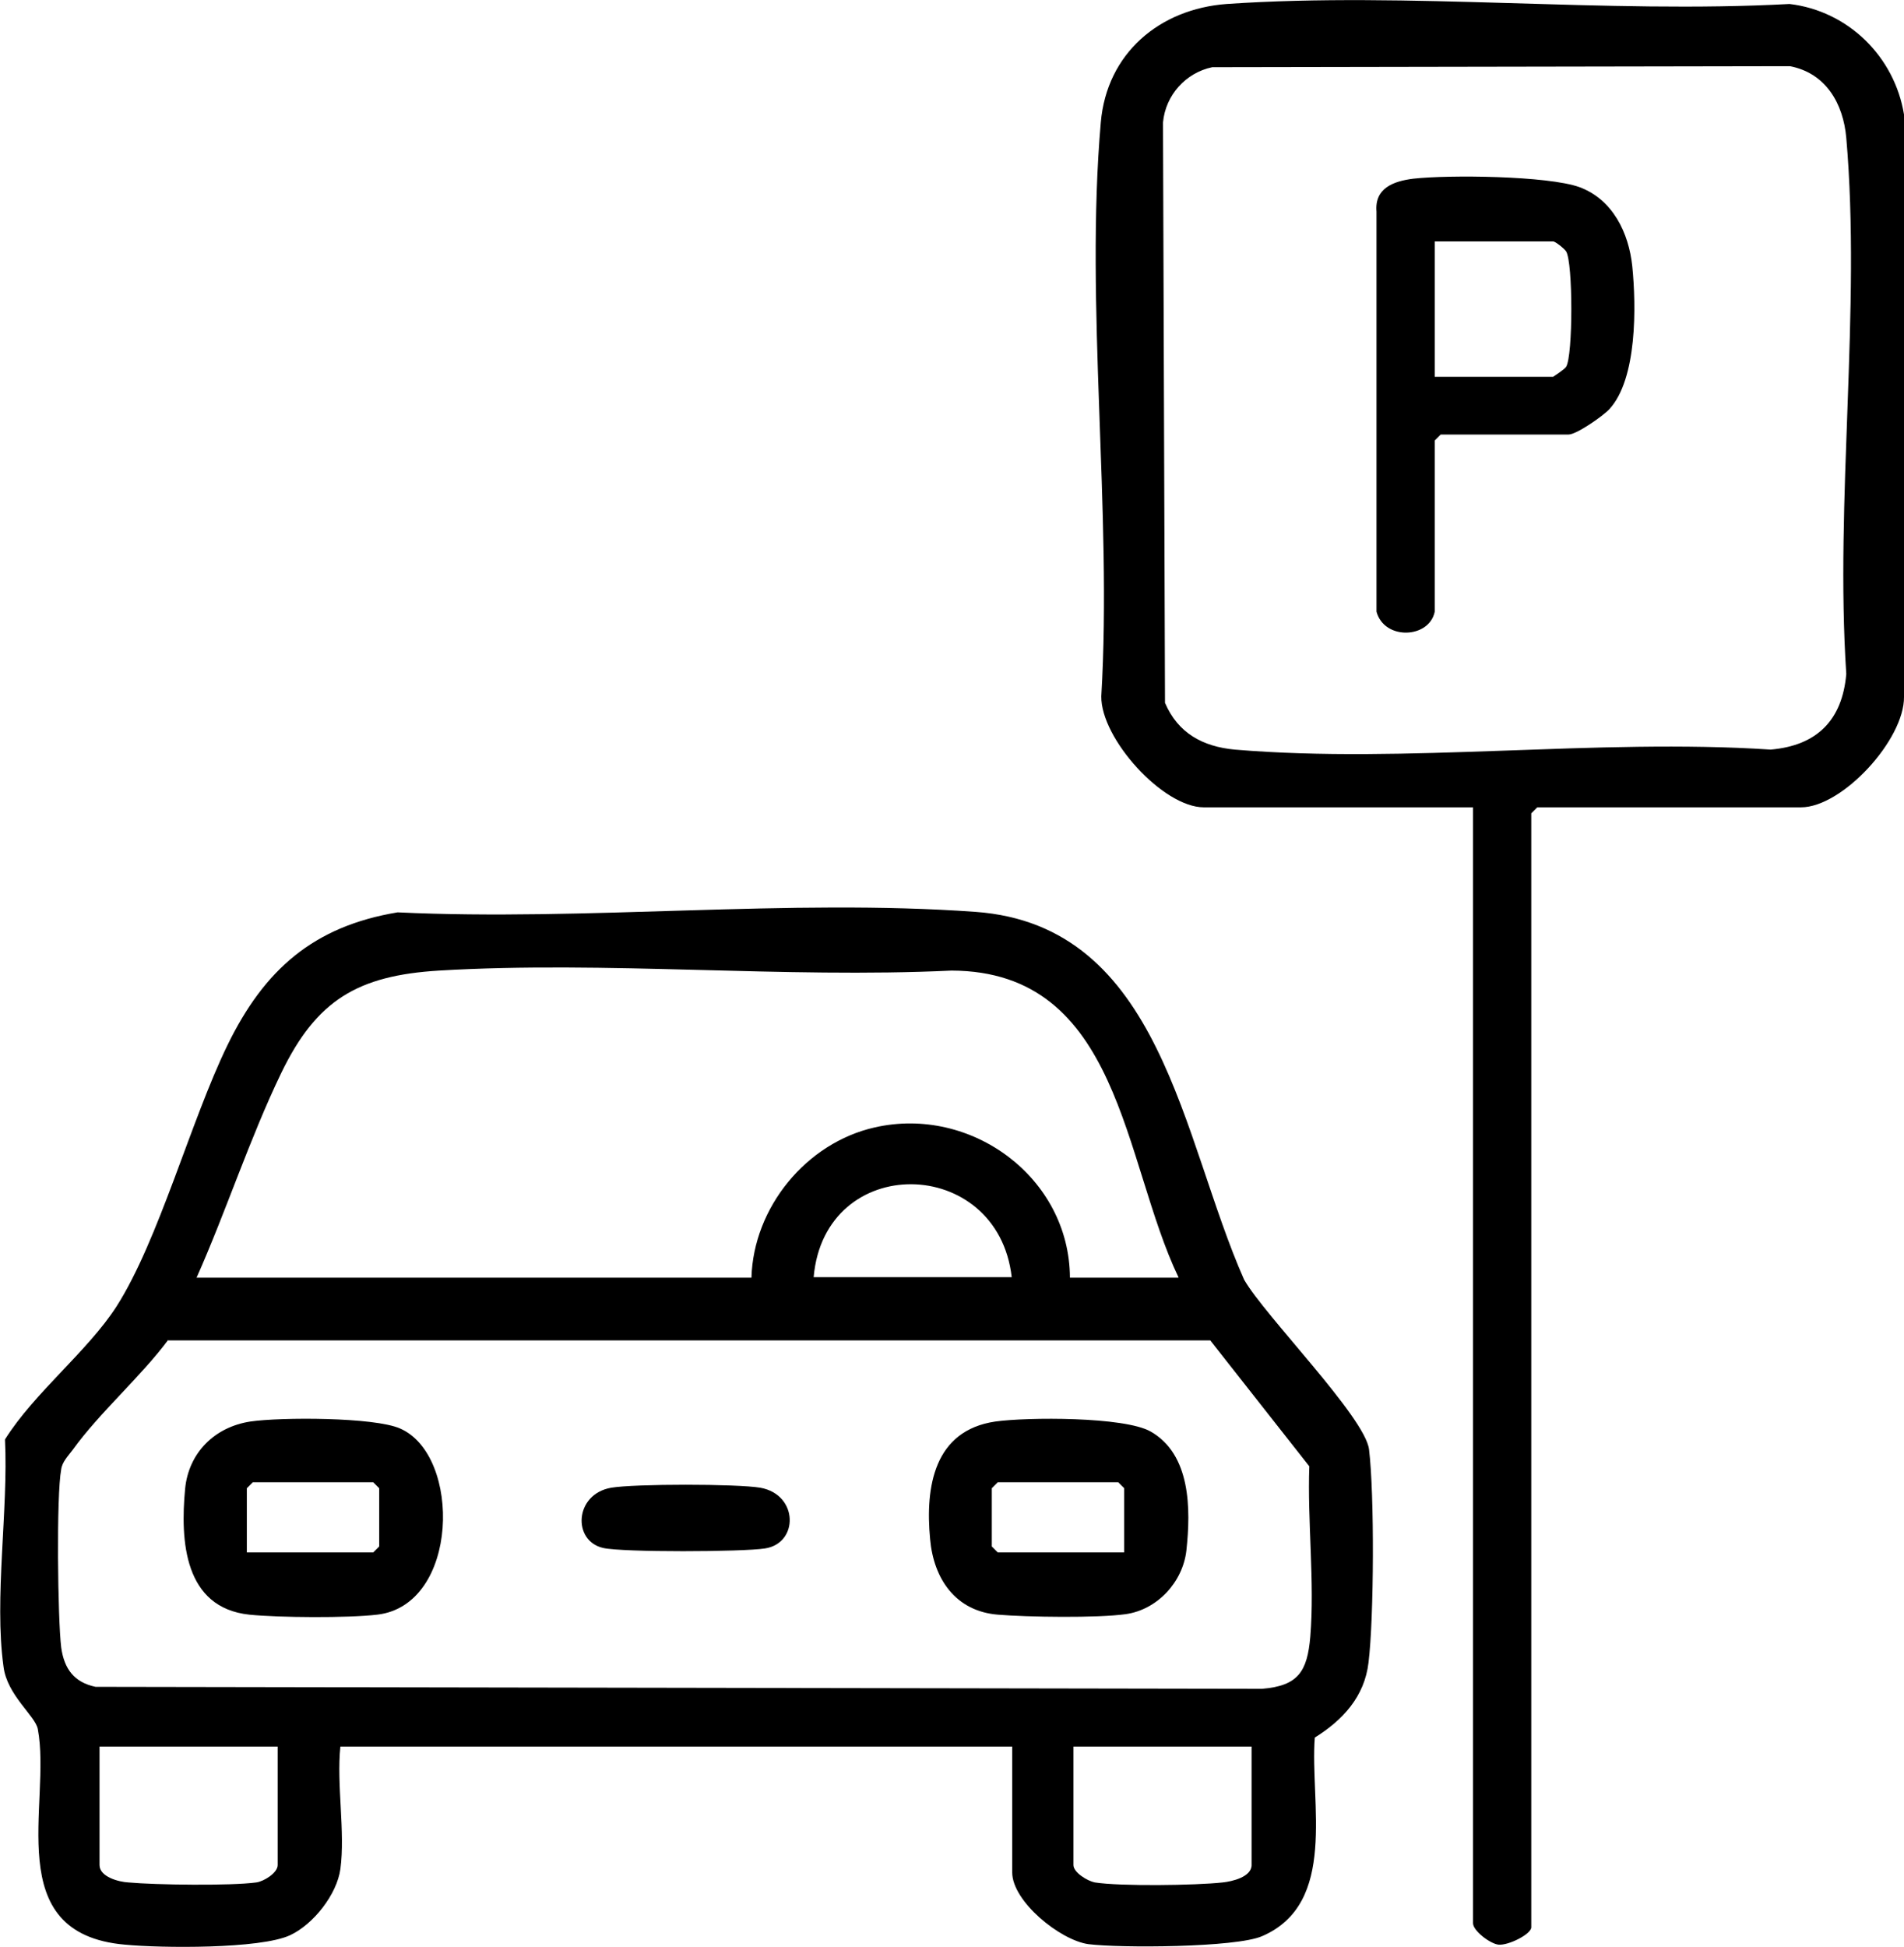
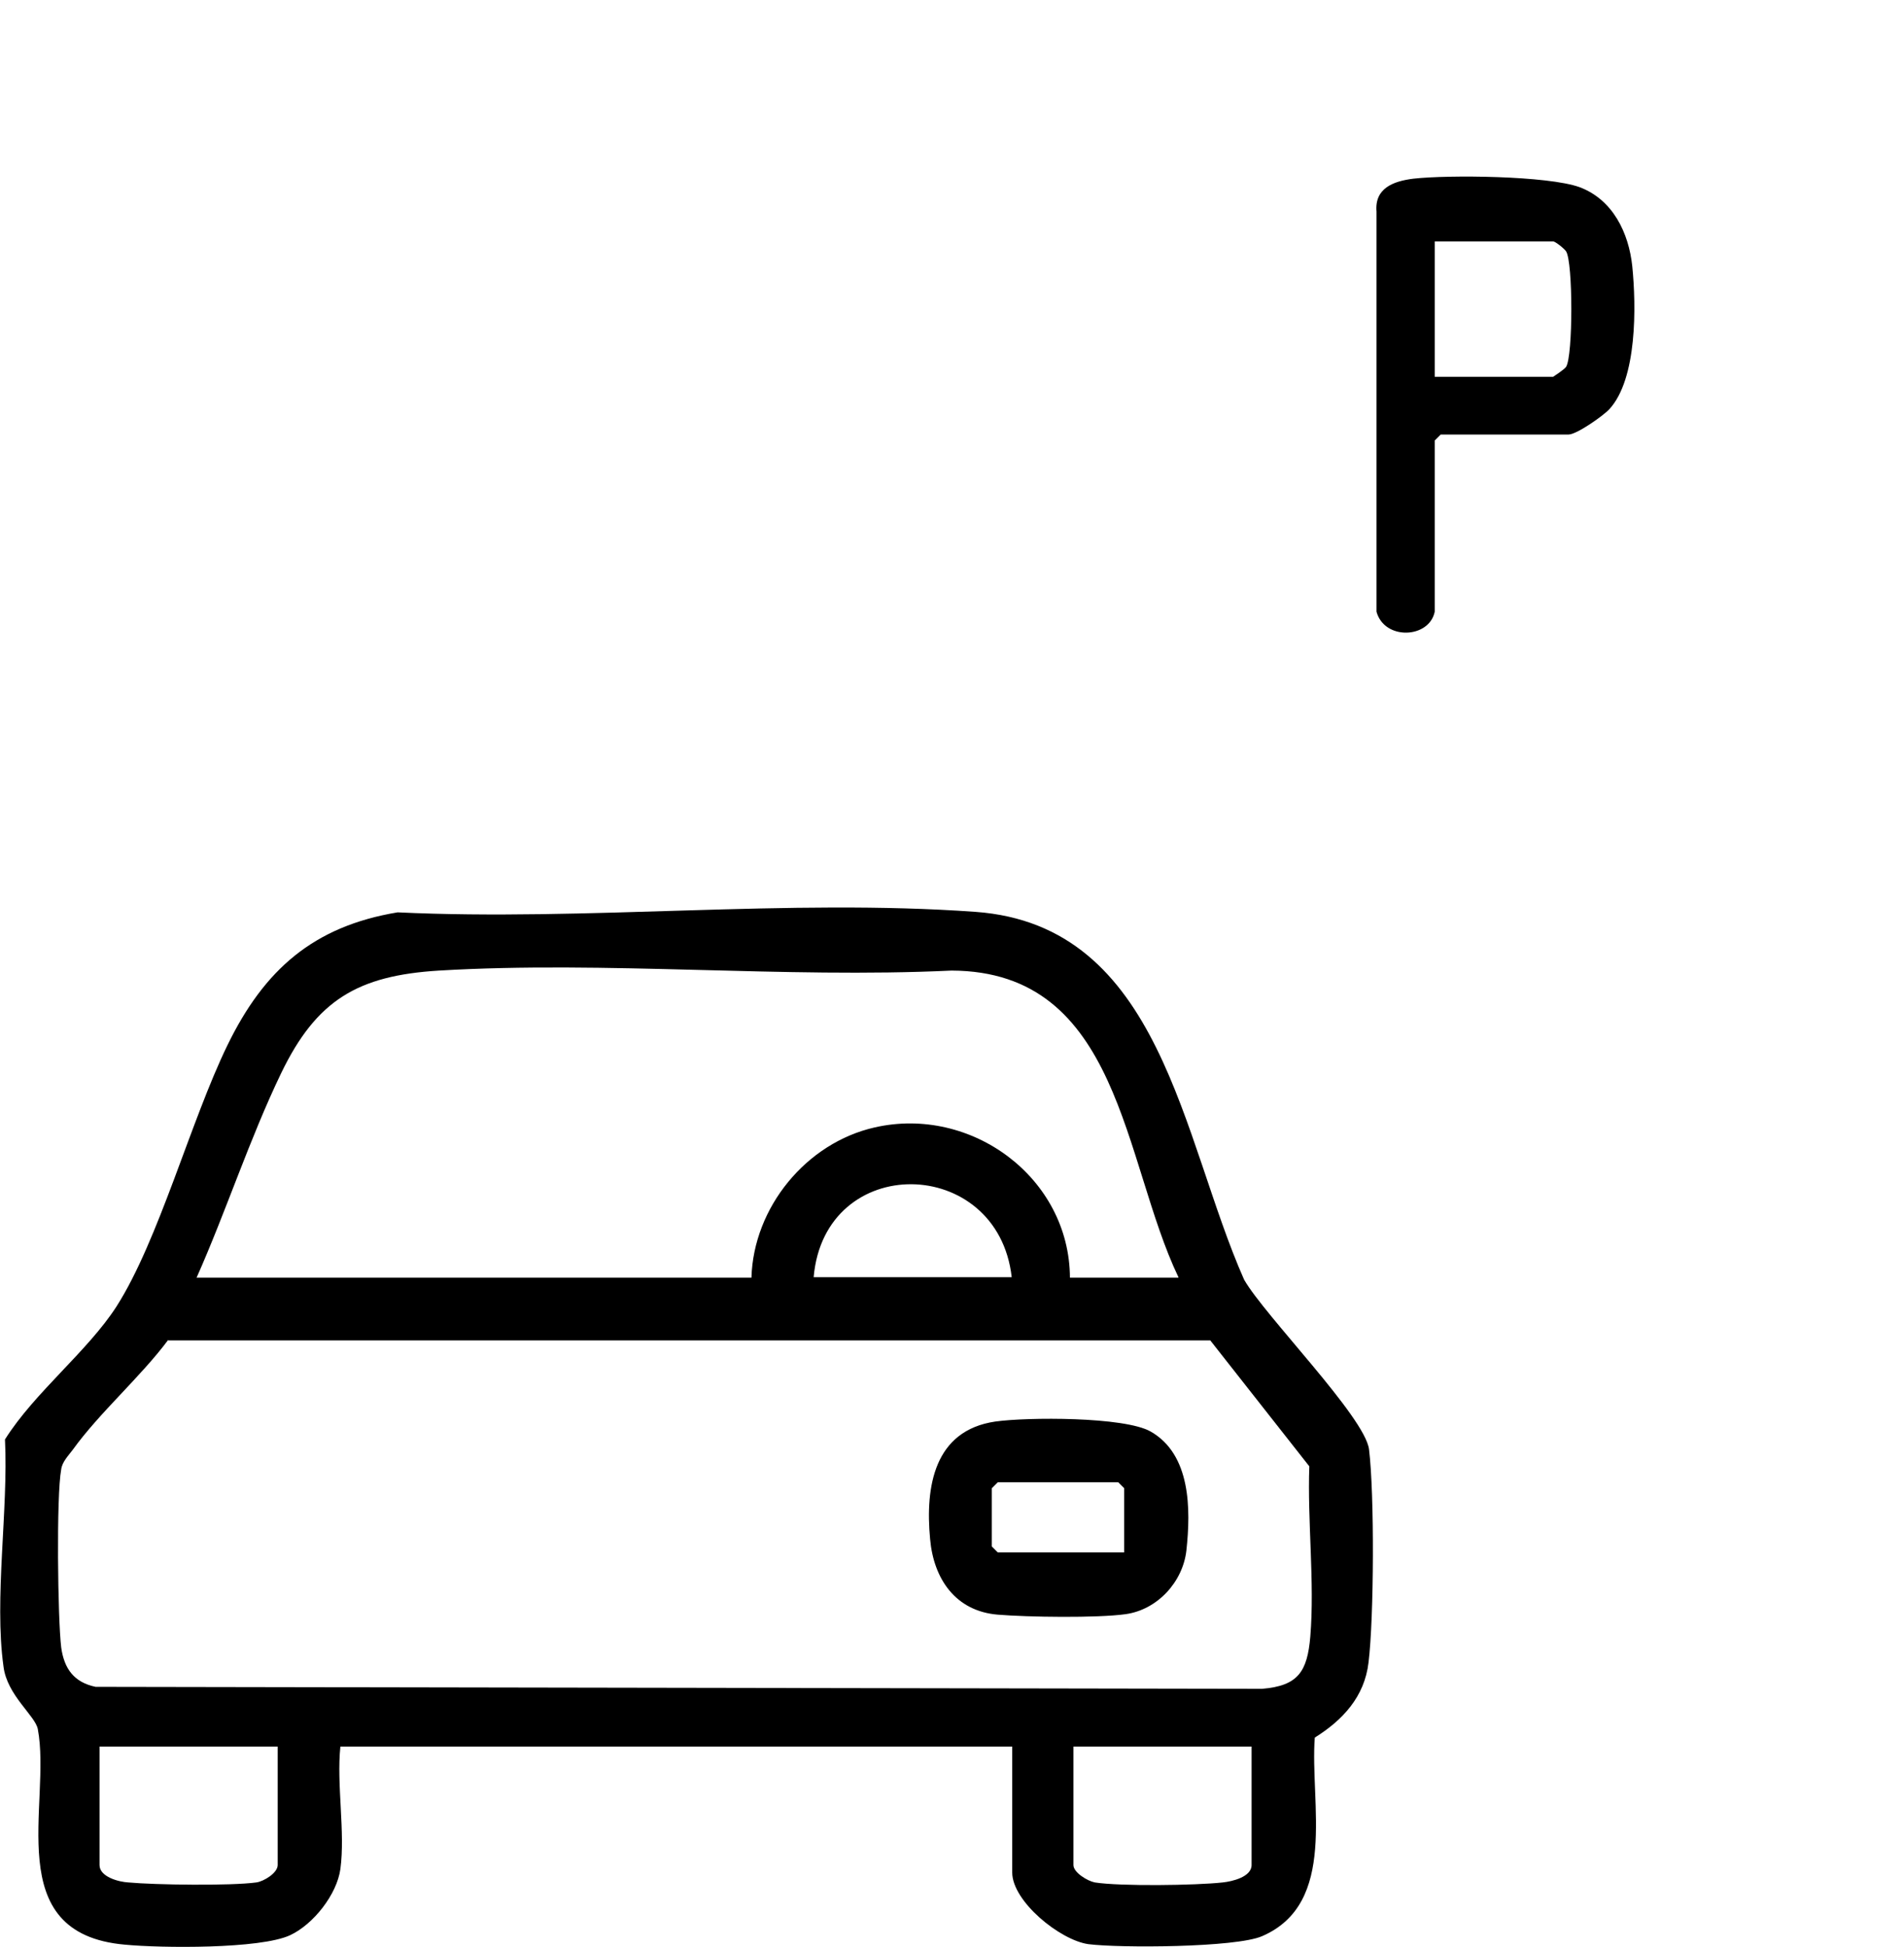
<svg xmlns="http://www.w3.org/2000/svg" id="Layer_2" data-name="Layer 2" viewBox="0 0 38.26 39.11">
  <g id="Layer_1-2" data-name="Layer 1">
    <g>
      <path d="M6.84,37.55c-.07.51-.54,1.11-1.01,1.33-.6.28-2.6.26-3.32.19-2.52-.22-1.47-2.84-1.75-4.33-.05-.27-.62-.68-.69-1.26-.19-1.37.1-3.15.03-4.56.59-.94,1.66-1.77,2.24-2.67.85-1.33,1.49-3.73,2.23-5.25s1.73-2.39,3.42-2.67c3.79.18,7.86-.28,11.61-.01s4.14,4.55,5.4,7.39c.41.72,2.43,2.76,2.51,3.41.11.9.1,3.38-.01,4.28-.08.69-.52,1.16-1.08,1.51-.1,1.31.47,3.33-1.06,3.99-.53.23-2.86.24-3.49.16-.57-.08-1.53-.86-1.53-1.44v-2.53H6.84c-.08.76.1,1.72,0,2.46ZM23.68,25.66c-1.12-2.34-1.16-6.15-4.56-6.16-3.38.16-6.94-.2-10.3,0-1.63.1-2.46.59-3.17,2.06-.64,1.33-1.1,2.76-1.7,4.11h11.15c.04-1.41,1.1-2.71,2.48-3.02,1.94-.44,3.91,1.01,3.92,3.02h2.18ZM20.33,25.66c-.28-2.46-3.76-2.52-3.98,0h3.98ZM3.38,26.92c-.56.75-1.38,1.46-1.92,2.21-.09.12-.21.24-.23.39-.1.53-.07,3.01,0,3.58.06.43.26.7.69.79l23.44.04c.73-.06.91-.35.97-1.05.09-1.09-.06-2.32-.02-3.42l-1.99-2.53H3.38ZM5.59,35.09h-3.59v2.38c0,.24.39.34.58.35.54.05,2.06.07,2.57,0,.15-.02.43-.19.43-.35v-2.38ZM25.16,35.09h-3.59v2.38c0,.15.28.32.43.35.51.08,2.03.06,2.57,0,.19-.02.58-.11.58-.35v-2.38Z" />
-       <path d="M29.61,16.22h-5.42c-.82,0-2.07-1.38-2.06-2.23.22-3.72-.33-7.86-.01-11.53.12-1.39,1.18-2.28,2.53-2.38,3.66-.25,7.62.2,11.31,0,1.18.14,2.11,1.06,2.3,2.22v11.7c.01.86-1.24,2.22-2.07,2.22h-5.3l-.12.12v22.38c0,.14-.46.37-.66.35-.17-.02-.51-.28-.51-.43v-22.42ZM24.36,1.35c-.53.11-.94.56-.99,1.11l.04,11.66c.26.61.76.88,1.4.94,3.44.29,7.29-.23,10.77,0,.93-.08,1.44-.59,1.52-1.52-.23-3.48.3-7.33,0-10.77-.06-.69-.41-1.3-1.13-1.44l-11.6.02Z" />
      <path d="M20,28.56c.64-.09,2.59-.1,3.12.2.81.46.81,1.56.72,2.39-.07.63-.58,1.19-1.22,1.28-.57.08-1.97.06-2.57.01-.85-.07-1.29-.72-1.36-1.52-.1-1.05.08-2.18,1.31-2.36ZM22.59,31.19v-1.29l-.12-.12h-2.42l-.12.12v1.17l.12.12h2.53Z" />
-       <path d="M5.03,28.56c.61-.09,2.49-.09,3.01.14,1.24.54,1.19,3.55-.46,3.74-.59.07-1.98.06-2.57,0-1.31-.14-1.39-1.48-1.29-2.53.07-.72.59-1.24,1.31-1.35ZM4.97,31.19h2.53l.12-.12v-1.17l-.12-.12h-2.42l-.12.12v1.29Z" />
-       <path d="M12.28,29.89c.47-.08,2.53-.08,3,0,.77.14.77,1.12.09,1.22-.44.07-2.86.08-3.25-.01-.62-.14-.58-1.08.16-1.21Z" />
      <path d="M28.83,12.29c-.11.54-1.01.58-1.17,0V4.25c-.04-.47.34-.61.74-.66.71-.08,2.7-.06,3.34.17.67.25.99.92,1.06,1.59.08.8.1,2.26-.46,2.87-.13.14-.66.51-.82.51h-2.57l-.12.12v3.43ZM28.83,7.57h2.38s.23-.15.26-.2c.14-.22.14-2.1,0-2.32-.04-.06-.22-.2-.26-.2h-2.38v2.73Z" />
    </g>
  </g>
</svg>